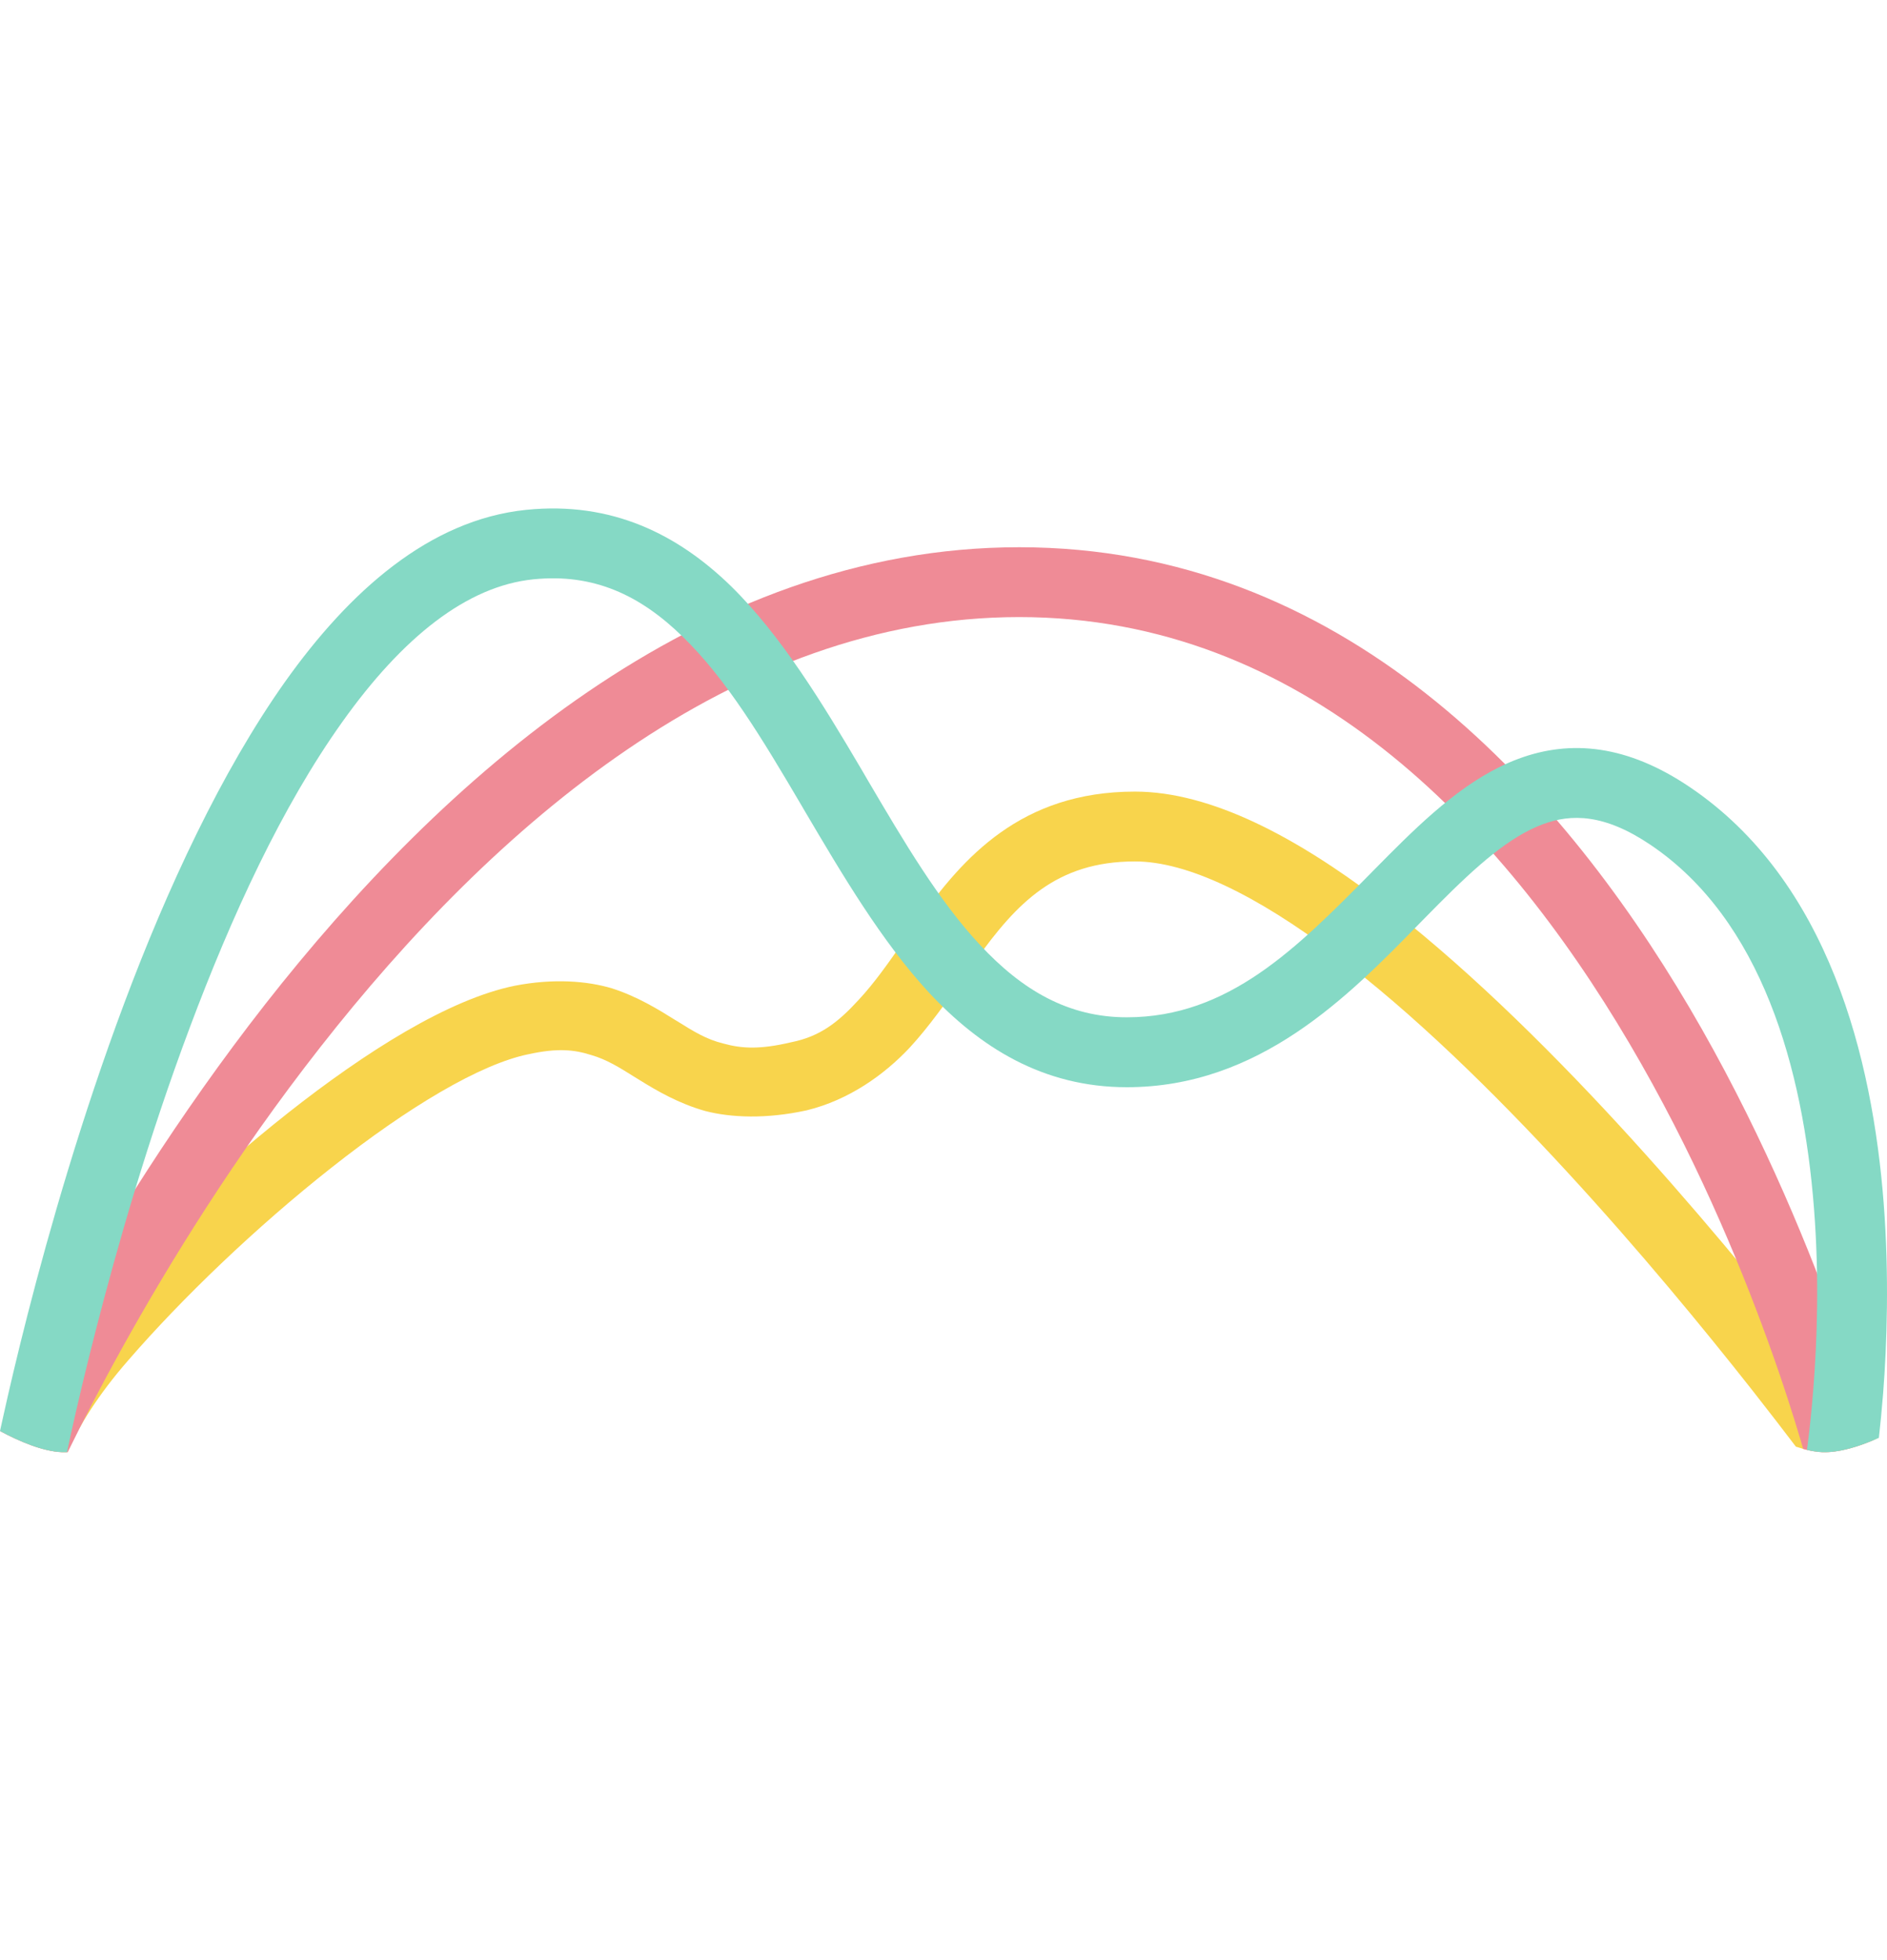
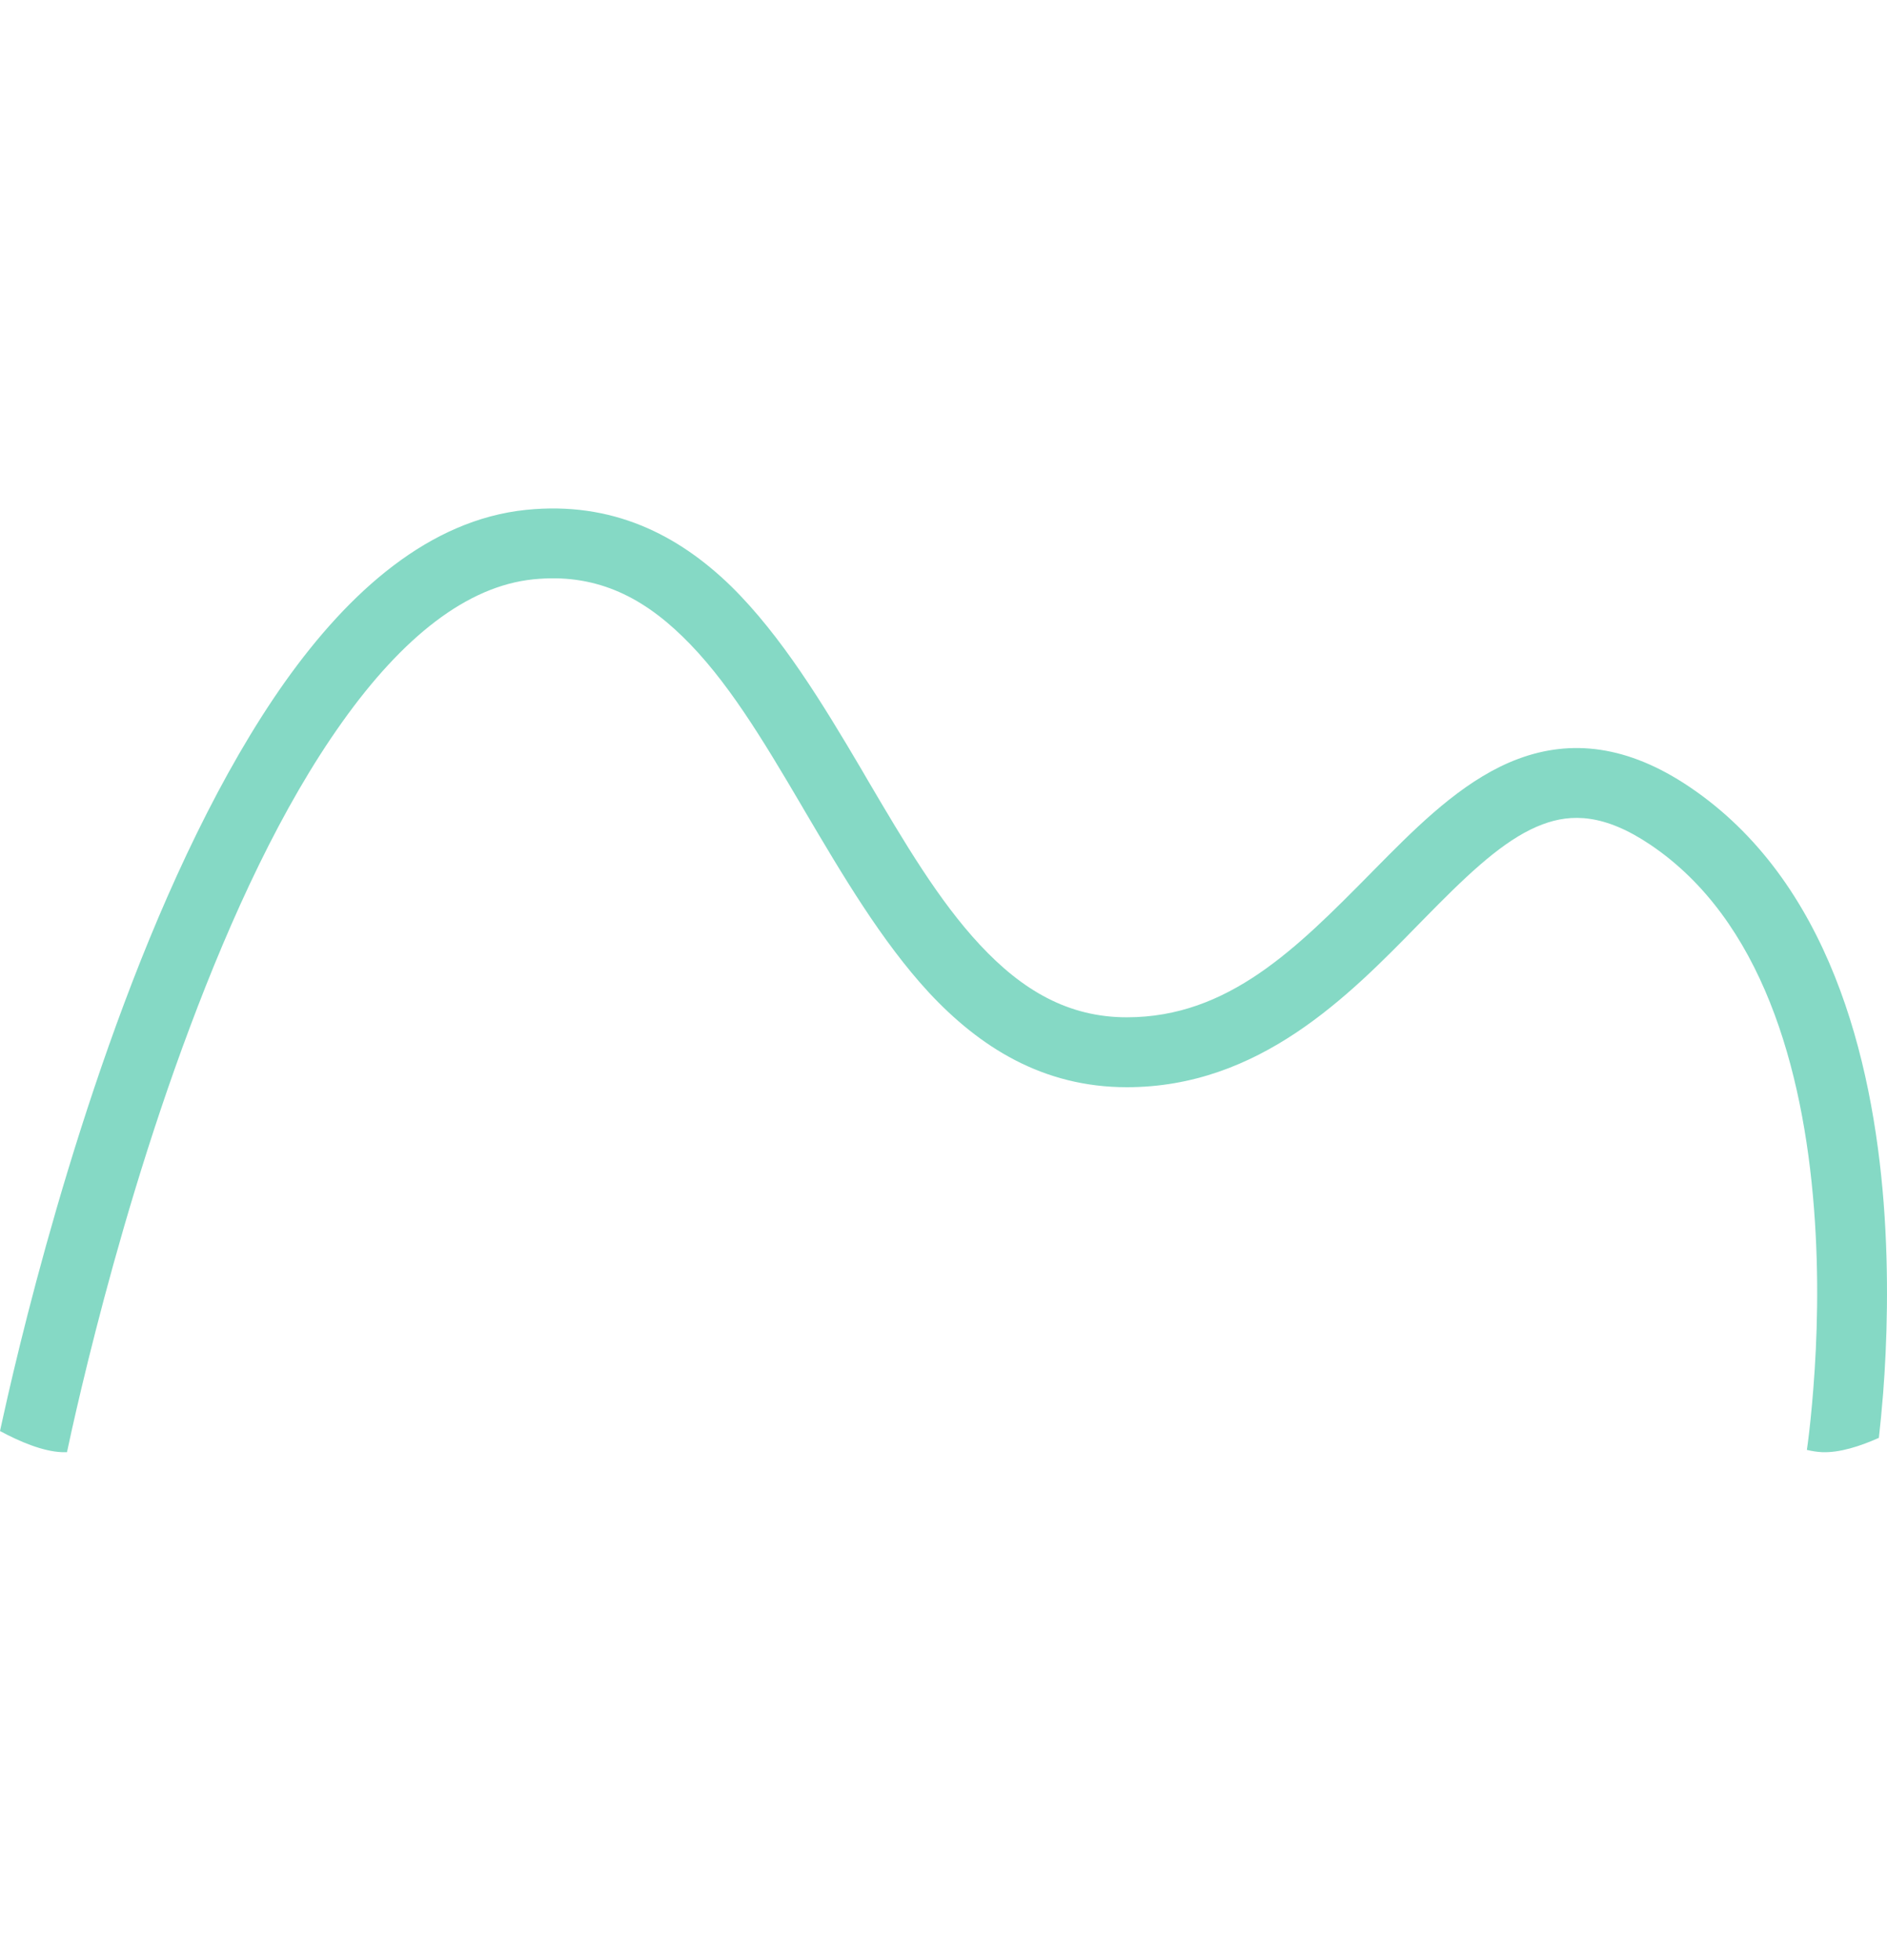
<svg xmlns="http://www.w3.org/2000/svg" width="26" height="27" viewBox="0 0 26 27" fill="none">
-   <path d="M11.113 15.295C11.697 15.153 12.186 14.803 12.537 14.428C12.803 14.138 13.034 13.809 13.255 13.494L13.263 13.482L13.269 13.474C13.329 13.388 13.389 13.303 13.449 13.22C14.007 12.445 14.548 11.866 15.638 11.866C16.358 11.866 17.312 12.329 18.4 13.15C19.474 13.96 20.573 15.036 21.583 16.132C22.593 17.227 23.489 18.319 24.139 19.144C24.375 19.444 24.577 19.707 24.739 19.92L24.744 19.927C24.87 19.969 24.993 19.997 25.106 20.001C25.336 20.011 25.607 19.928 25.86 19.817C25.789 19.717 25.714 19.614 25.674 19.56C25.491 19.317 25.225 18.967 24.896 18.549C24.24 17.716 23.32 16.597 22.292 15.481C21.264 14.366 20.103 13.231 18.981 12.383C17.873 11.546 16.697 10.904 15.638 10.904C14.06 10.904 13.268 11.823 12.667 12.659C12.594 12.76 12.524 12.86 12.456 12.958L12.452 12.963L12.449 12.966C12.241 13.264 12.047 13.542 11.829 13.775C11.544 14.086 11.297 14.278 10.9 14.357C10.473 14.458 10.22 14.445 9.966 14.374C9.732 14.317 9.557 14.208 9.33 14.066L9.311 14.055C9.076 13.908 8.786 13.728 8.434 13.615C8.093 13.512 7.625 13.475 7.094 13.578C6.181 13.763 5.032 14.492 3.969 15.33C2.89 16.181 1.807 17.224 1.045 18.1C0.556 18.666 0.244 19.192 0.072 19.549L0.011 19.716C0.28 19.859 0.594 19.991 0.851 20.002C0.877 20.003 0.903 20.002 0.929 20.001L0.941 19.965C1.094 19.645 1.338 19.227 1.773 18.731C2.506 17.886 3.524 16.906 4.566 16.085C5.624 15.25 6.617 14.656 7.285 14.521C7.681 14.435 7.909 14.457 8.15 14.534C8.359 14.595 8.528 14.7 8.737 14.831L8.802 14.871C9.043 15.021 9.348 15.2 9.718 15.304C10.074 15.396 10.558 15.416 11.113 15.295Z" fill="#F8D44C" />
-   <path d="M0.004 19.715C0.274 19.859 0.59 19.992 0.849 20.003C0.877 20.004 0.905 20.004 0.934 20.003C0.948 19.975 0.962 19.947 0.976 19.917C1.138 19.586 1.376 19.12 1.69 18.555C2.321 17.419 3.236 15.925 4.416 14.421C6.791 11.391 10.103 8.5 14.043 8.5C17.954 8.5 20.673 11.358 22.448 14.368C23.332 15.866 23.953 17.352 24.363 18.485C24.567 19.048 24.713 19.512 24.811 19.842L24.845 19.959C24.935 19.984 25.023 19.999 25.104 20.003C25.32 20.012 25.573 19.939 25.812 19.838C25.791 19.762 25.765 19.672 25.735 19.568C25.634 19.231 25.479 18.74 25.269 18.158C24.851 17.003 24.194 15.435 23.278 13.88C21.454 10.786 18.484 7.538 14.043 7.538C9.631 7.538 6.069 10.753 3.658 13.828C2.445 15.377 1.489 16.935 0.848 18.088C0.526 18.668 0.277 19.156 0.111 19.493C0.071 19.575 0.035 19.65 0.004 19.715Z" fill="#EF8B96" />
  <path d="M9.4 8.764C8.821 8.201 8.182 7.895 7.349 7.98C6.435 8.073 5.549 8.775 4.716 9.945C3.883 11.112 3.19 12.619 2.616 14.151C2.042 15.681 1.61 17.191 1.318 18.331C1.172 18.899 1.063 19.369 0.989 19.699C0.962 19.821 0.94 19.923 0.923 20.003C0.898 20.004 0.874 20.004 0.85 20.003C0.589 19.992 0.271 19.858 0 19.712C0.014 19.648 0.03 19.573 0.049 19.491C0.123 19.155 0.236 18.671 0.384 18.093C0.68 16.939 1.127 15.38 1.714 13.814C2.3 12.249 3.049 10.63 3.93 9.388C4.811 8.15 5.913 7.16 7.25 7.023C8.436 6.902 9.344 7.366 10.073 8.075C10.768 8.758 11.338 9.697 11.87 10.599L11.958 10.75C12.457 11.597 12.933 12.406 13.504 13.017C14.087 13.642 14.72 14.013 15.526 14.013C16.926 14.013 17.866 13.062 18.882 12.034L18.919 11.996L19.135 11.778C19.659 11.253 20.24 10.707 20.917 10.454C21.649 10.18 22.429 10.266 23.28 10.84C25.203 12.136 25.8 14.587 25.954 16.57C26.031 17.576 25.999 18.518 25.947 19.189C25.928 19.427 25.907 19.636 25.888 19.806C25.627 19.923 25.343 20.013 25.105 20.003C25.038 20 24.968 19.989 24.896 19.972L24.909 19.878C24.933 19.695 24.961 19.437 24.986 19.115C25.037 18.464 25.068 17.596 24.994 16.645C24.844 14.714 24.274 12.67 22.741 11.637C22.11 11.212 21.654 11.205 21.255 11.355C20.801 11.524 20.355 11.918 19.818 12.457C19.745 12.53 19.671 12.605 19.595 12.683L19.548 12.731L19.544 12.735C18.581 13.72 17.352 14.976 15.526 14.976C14.367 14.976 13.496 14.421 12.798 13.671C12.145 12.964 11.603 12.044 11.088 11.171L11.039 11.087C10.51 10.189 10.012 9.355 9.4 8.764Z" fill="#85D9C5" />
</svg>